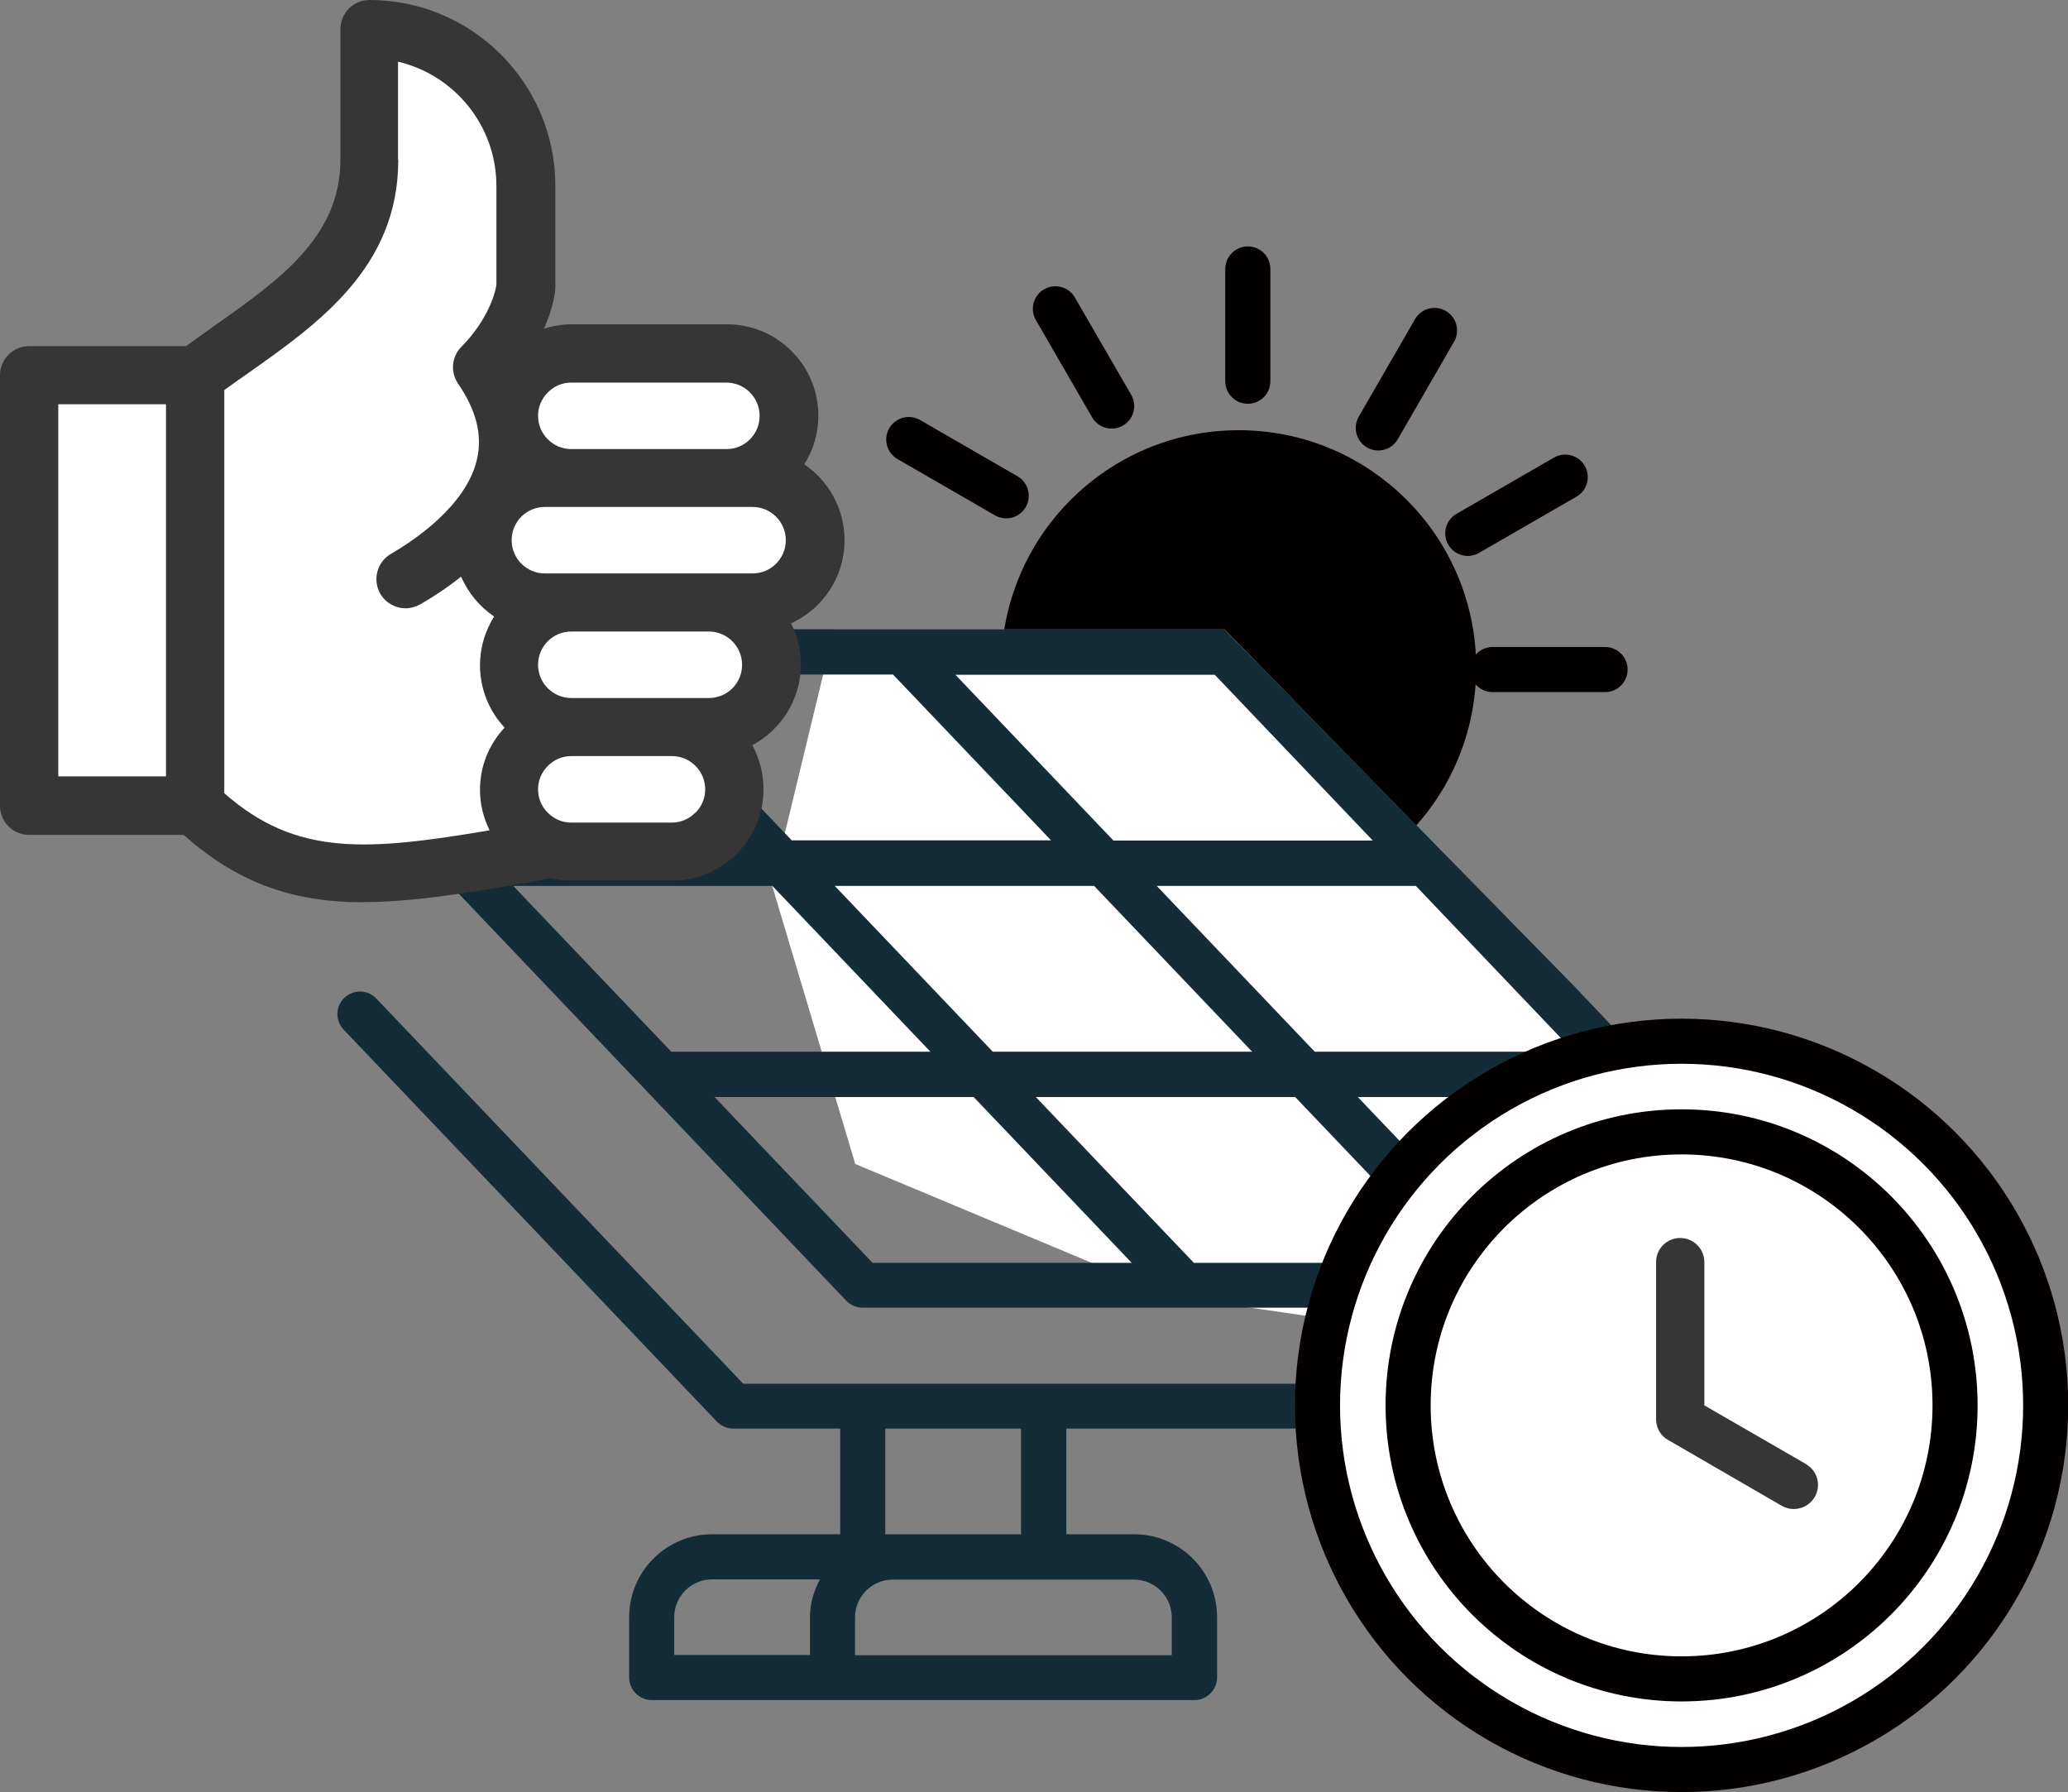
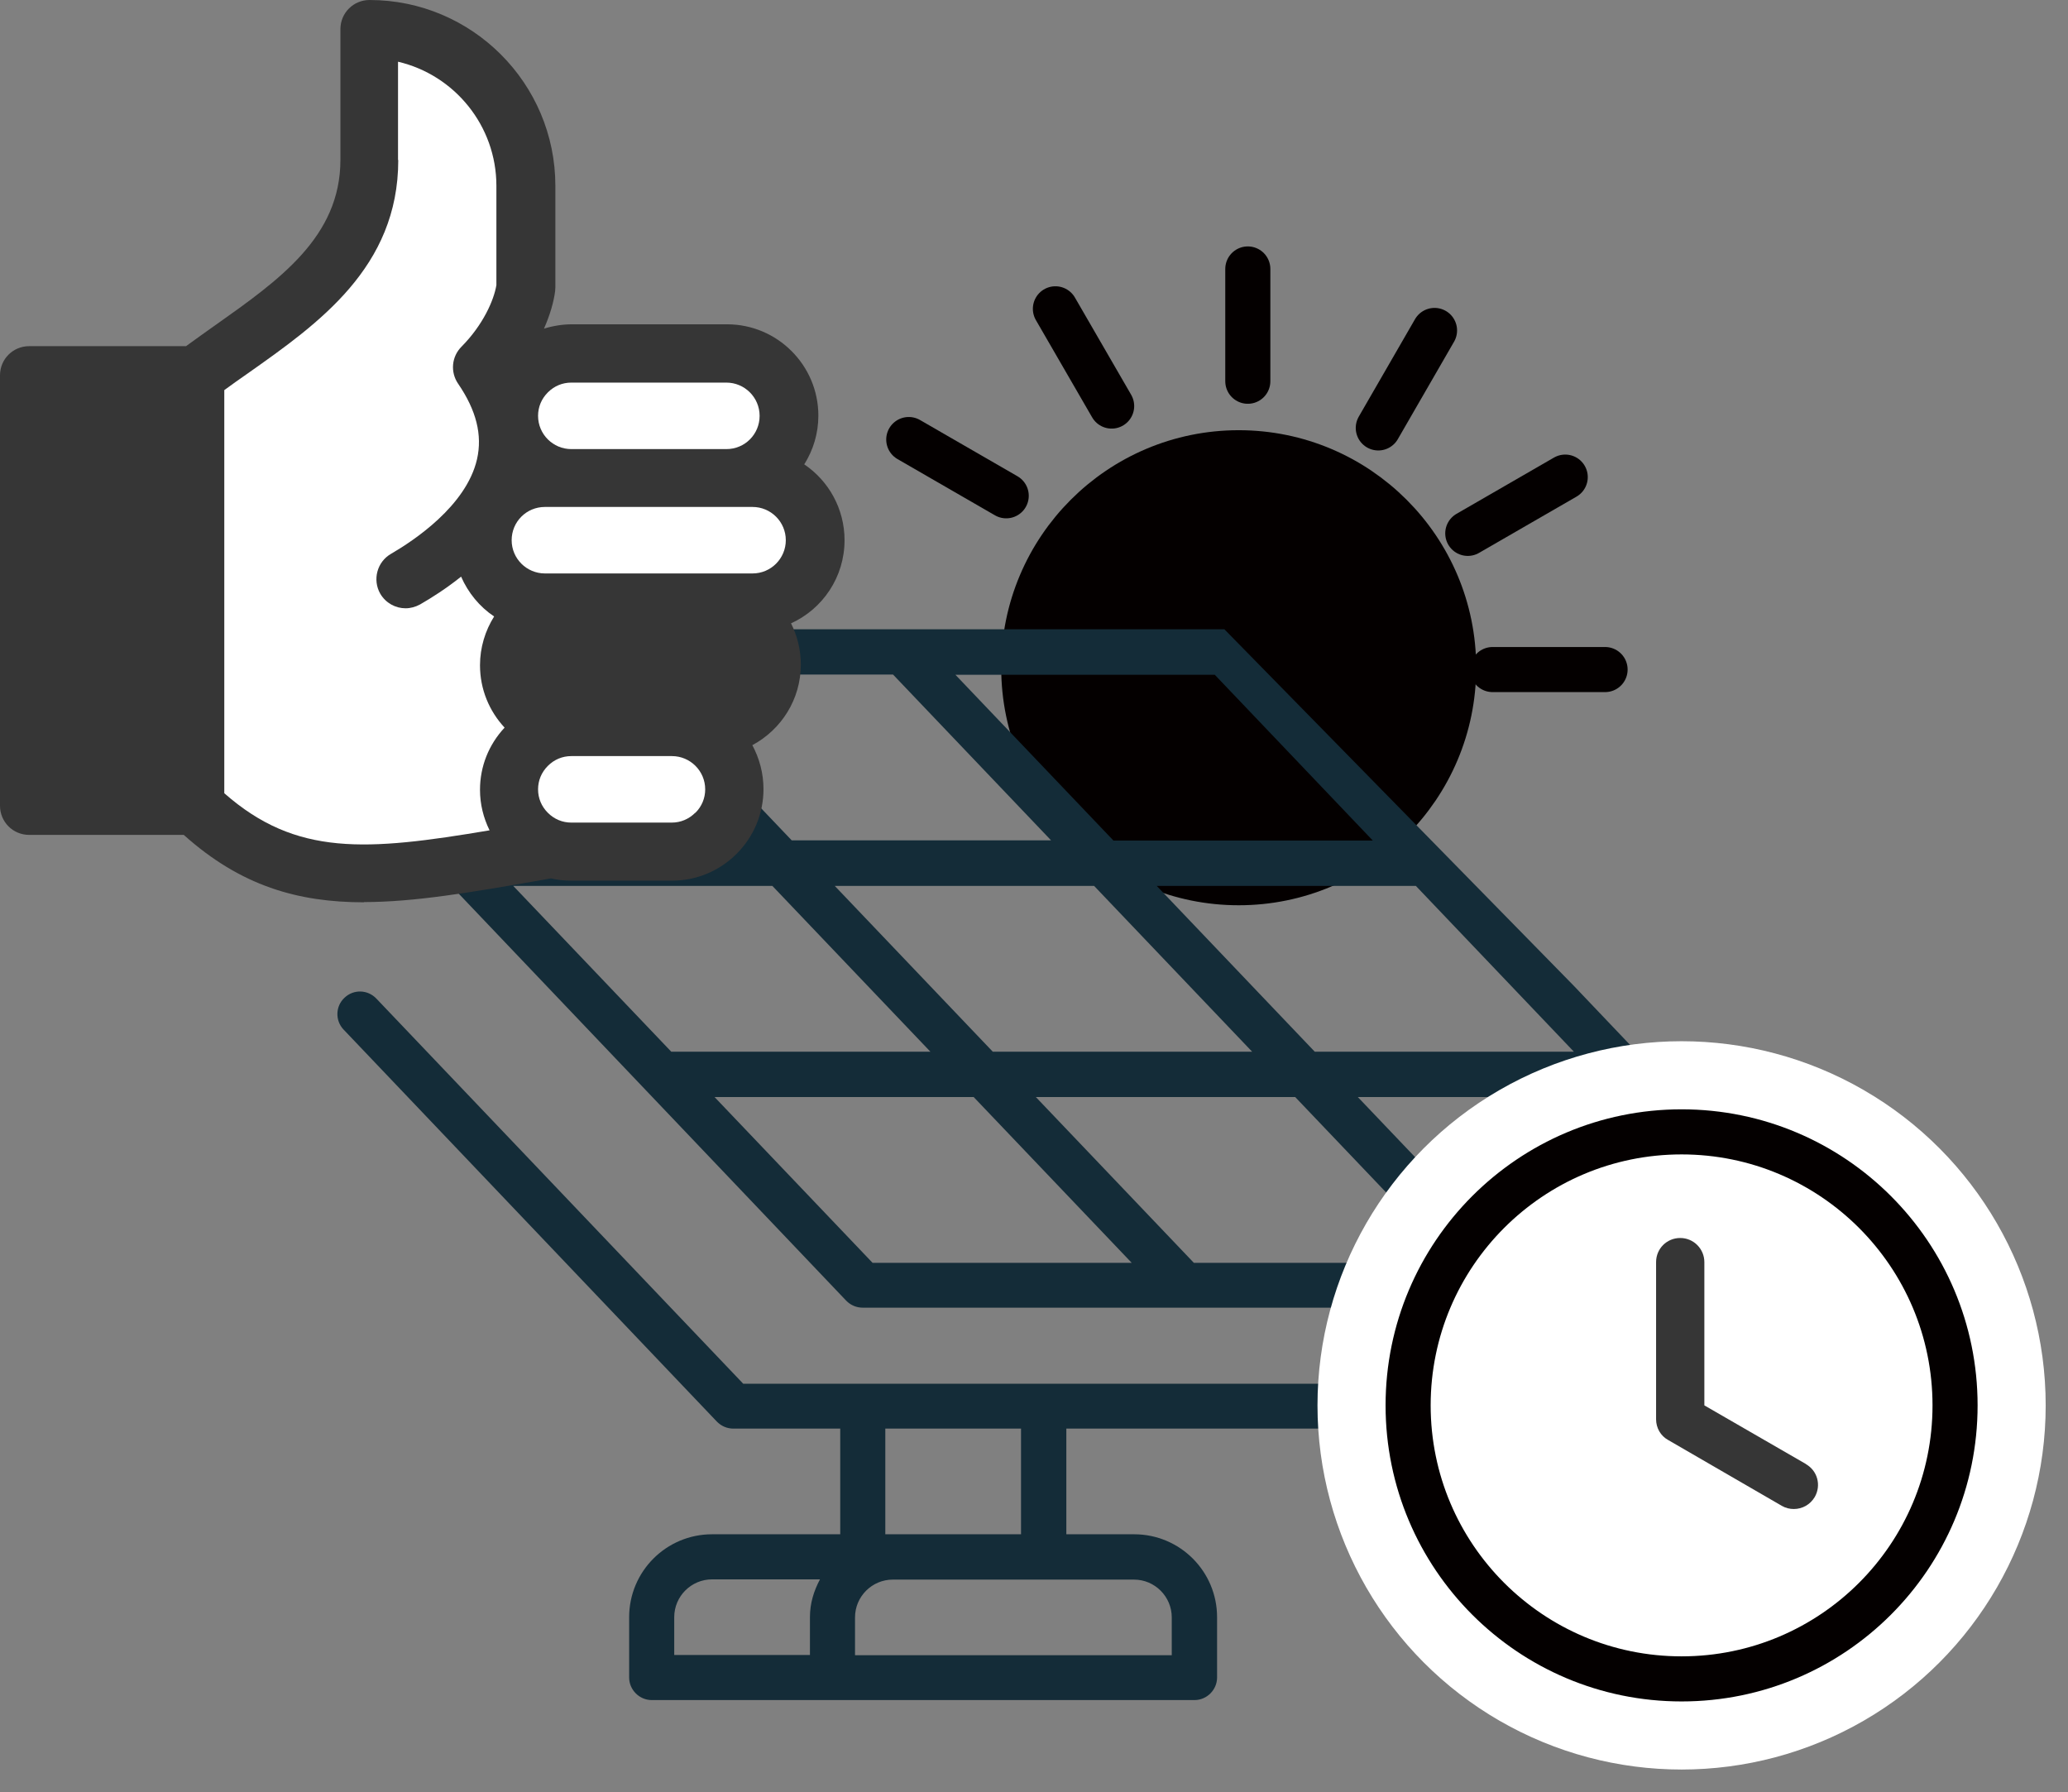
<svg xmlns="http://www.w3.org/2000/svg" id="_レイヤー_2" data-name="レイヤー 2" viewBox="0 0 90.82 78.69">
  <rect x="0" y="0" width="90.82" height="78.69" fill="#808080" stroke="none" />
  <g id="_レイヤー_1-2" data-name="レイヤー 1">
    <g>
      <g>
        <circle cx="54.4" cy="29.32" r="9.44" style="fill: #040000; stroke: #040000; stroke-linecap: round; stroke-linejoin: round; stroke-width: 1.98px;" />
        <line x1="54.8" y1="16.74" x2="54.8" y2="11.81" style="fill: #040000; stroke: #040000; stroke-linecap: round; stroke-linejoin: round; stroke-width: 1.98px;" />
        <line x1="60.53" y1="18.79" x2="63" y2="14.51" style="fill: #040000; stroke: #040000; stroke-linecap: round; stroke-linejoin: round; stroke-width: 1.98px;" />
        <line x1="64.46" y1="23.42" x2="68.74" y2="20.95" style="fill: #040000; stroke: #040000; stroke-linecap: round; stroke-linejoin: round; stroke-width: 1.98px;" />
        <line x1="65.55" y1="29.4" x2="70.49" y2="29.4" style="fill: #040000; stroke: #040000; stroke-linecap: round; stroke-linejoin: round; stroke-width: 1.98px;" />
        <line x1="48.82" y1="17.83" x2="46.35" y2="13.56" style="fill: #040000; stroke: #040000; stroke-linecap: round; stroke-linejoin: round; stroke-width: 1.98px;" />
      </g>
      <line x1="44.19" y1="21.77" x2="39.91" y2="19.3" style="fill: #040000; stroke: #040000; stroke-linecap: round; stroke-linejoin: round; stroke-width: 1.98px;" />
    </g>
-     <polygon points="36.63 27.64 53.78 27.64 71.44 45.72 66.42 59.09 51.46 56.92 37.56 51.11 33.91 38.89 36.63 27.64" style="fill: #fff; stroke-width: 0px;" />
    <g id="NewGroup1-5">
      <path d="M44.84,62.73h-5.96v4.64h5.96v-4.64h0ZM49.81,69.36h-10.6c-.91,0-1.66.74-1.66,1.66v1.66h13.91v-1.66c0-.91-.74-1.66-1.66-1.66h0ZM29.61,72.67h5.96v-1.66c0-.61.17-1.15.44-1.66h-4.74c-.91,0-1.66.74-1.66,1.66v1.66h0ZM76.85,61.74c0,.54-.45.99-.99.99h-29.03v4.64h2.98c2.01,0,3.64,1.63,3.64,3.64v2.65c0,.54-.45.99-.99.99h-23.84c-.54,0-.99-.45-.99-.99v-2.65c0-2.01,1.63-3.64,3.64-3.64h5.63v-4.64h-4.69c-.28,0-.53-.11-.72-.3l-16.4-17.22c-.38-.4-.36-1.03.04-1.4.4-.38,1.02-.36,1.4.04l16.11,16.91h43.22c.54,0,.99.45.99.99h0ZM77.95,55.45l-6.94-7.28h-11.38l6.94,7.28h11.38ZM38.31,55.45h11.39l-6.94-7.28h-11.38l6.94,7.28h-.01ZM13.72,29.62l6.94,7.28h11.38l-6.94-7.28h-11.38ZM36.63,27.64h17.15M57.74,46.18h11.38l-6.94-7.28h-11.38l6.94,7.28h0ZM48.91,36.91h11.38l-6.94-7.28h-11.39l6.94,7.28h.01ZM27.83,29.62l6.94,7.28h11.39l-6.94-7.28h-11.39ZM29.48,46.18h11.38l-6.94-7.28h-11.38l6.94,7.28h0ZM54.99,46.18l-6.94-7.28h-11.39l6.94,7.28h11.39ZM63.82,55.45l-6.94-7.28h-11.39l6.94,7.28h11.39ZM69.13,43.3l11.85,12.45h0c.28.29.34.72.2,1.07-.16.37-.52.6-.91.6h-42.38c-.28,0-.53-.11-.72-.3L10.68,29.3c-.28-.29-.34-.72-.2-1.07.16-.37.52-.6.91-.6h42.38" style="fill: #142c38; stroke-width: 0px;" />
    </g>
    <g>
      <g>
        <circle cx="73.85" cy="61.71" r="15.99" style="fill: #fff; stroke-width: 0px;" />
-         <circle cx="73.85" cy="61.71" r="15.99" style="fill: none; stroke: #040000; stroke-linecap: round; stroke-linejoin: round; stroke-width: 1.98px;" />
        <circle cx="73.85" cy="61.71" r="12.01" style="fill: #fff; stroke-width: 0px;" />
        <circle cx="73.85" cy="61.71" r="12.01" style="fill: none; stroke: #040000; stroke-linecap: round; stroke-linejoin: round; stroke-width: 1.98px;" />
      </g>
      <path d="M79.32,64.29l-4.47-2.58v-6.29c0-.58-.47-1.06-1.06-1.06s-1.06.47-1.06,1.06v6.9c0,.38.2.73.53.91l4.99,2.89c.17.1.35.14.53.14.37,0,.72-.19.92-.53.29-.51.12-1.15-.39-1.44Z" style="fill: #363636; stroke-width: 0px;" />
    </g>
    <g>
      <path d="M15.98,39.61c2.24,0,4.71-.43,7.6-.93l.62-.11c.29.07.59.1.89.1h4.42c1.07,0,2.08-.42,2.84-1.18.76-.76,1.18-1.77,1.18-2.84,0-.7-.18-1.35-.49-1.93,1.27-.68,2.13-2.01,2.13-3.54,0-.65-.16-1.27-.43-1.81,1.39-.63,2.35-2.03,2.35-3.65,0-1.38-.7-2.61-1.77-3.33.39-.62.62-1.35.62-2.14,0-2.21-1.8-4.01-4.01-4.01h-6.81c-.42,0-.84.07-1.23.19.27-.61.43-1.18.49-1.65,0-.06.01-.11.01-.17v-4.45c0-4.5-3.66-8.16-8.16-8.16-.71,0-1.28.57-1.28,1.28v5.74c0,3.38-2.68,5.27-5.51,7.27-.42.3-.85.6-1.27.91H1.28c-.71,0-1.28.57-1.28,1.28v18.9c0,.71.57,1.28,1.28,1.28h6.79c2.5,2.24,5.01,2.96,7.92,2.96Z" style="fill: #363636; stroke-width: 0px;" />
      <path d="M17.48,7.02V2.71c2.48.58,4.32,2.81,4.32,5.45v4.36c-.11.66-.58,1.74-1.53,2.7-.44.44-.5,1.12-.15,1.63.8,1.17,1.07,2.25.83,3.31-.47,2.06-2.8,3.59-3.78,4.16-.61.35-.82,1.14-.47,1.75.24.41.67.64,1.11.64.22,0,.44-.06.64-.17.52-.3,1.15-.7,1.8-1.22.31.71.81,1.32,1.45,1.75-.39.62-.62,1.36-.62,2.14,0,1.06.41,2.02,1.08,2.74-.7.75-1.08,1.71-1.08,2.73,0,.63.15,1.23.42,1.78-5.41.91-8.49,1.15-11.65-1.63,0-.17,0-.38,0-.62,0-.79,0-1.97,0-3.55,0-3.04,0-7.55,0-13.53.34-.25.68-.49,1.04-.74,3.09-2.18,6.6-4.65,6.6-9.36Z" style="fill: #fff; stroke-width: 0px;" />
      <path d="M25.09,16.8h6.81c.8,0,1.46.65,1.46,1.46s-.65,1.46-1.46,1.46h-6.81c-.8,0-1.46-.65-1.46-1.46,0-.39.15-.75.43-1.03.28-.28.64-.43,1.03-.43Z" style="fill: #fff; stroke-width: 0px;" />
      <path d="M34.51,23.72c0,.8-.65,1.46-1.46,1.46h-9.12c-.8,0-1.46-.65-1.46-1.46s.65-1.46,1.46-1.46h9.12c.8,0,1.46.65,1.46,1.46Z" style="fill: #fff; stroke-width: 0px;" />
-       <path d="M31.14,30.65h-5.14s-.91,0-.91,0c-.8,0-1.46-.65-1.46-1.46s.65-1.46,1.46-1.46h6.04c.8,0,1.46.65,1.46,1.46s-.65,1.46-1.46,1.46Z" style="fill: #fff; stroke-width: 0px;" />
      <path d="M30.53,35.69c-.28.28-.64.43-1.03.43h-4.41c-.39,0-.75-.15-1.03-.43-.28-.28-.43-.64-.43-1.03s.15-.75.43-1.03c.28-.28.64-.43,1.03-.43h.91s3.51,0,3.51,0c.8,0,1.46.65,1.46,1.46,0,.39-.15.75-.43,1.03Z" style="fill: #fff; stroke-width: 0px;" />
-       <path d="M2.56,17.75h4.73c0,9.87,0,14.42,0,16.34H2.56v-16.34Z" style="fill: #fff; stroke-width: 0px;" />
+       <path d="M2.56,17.75h4.73H2.56v-16.34Z" style="fill: #fff; stroke-width: 0px;" />
    </g>
  </g>
</svg>